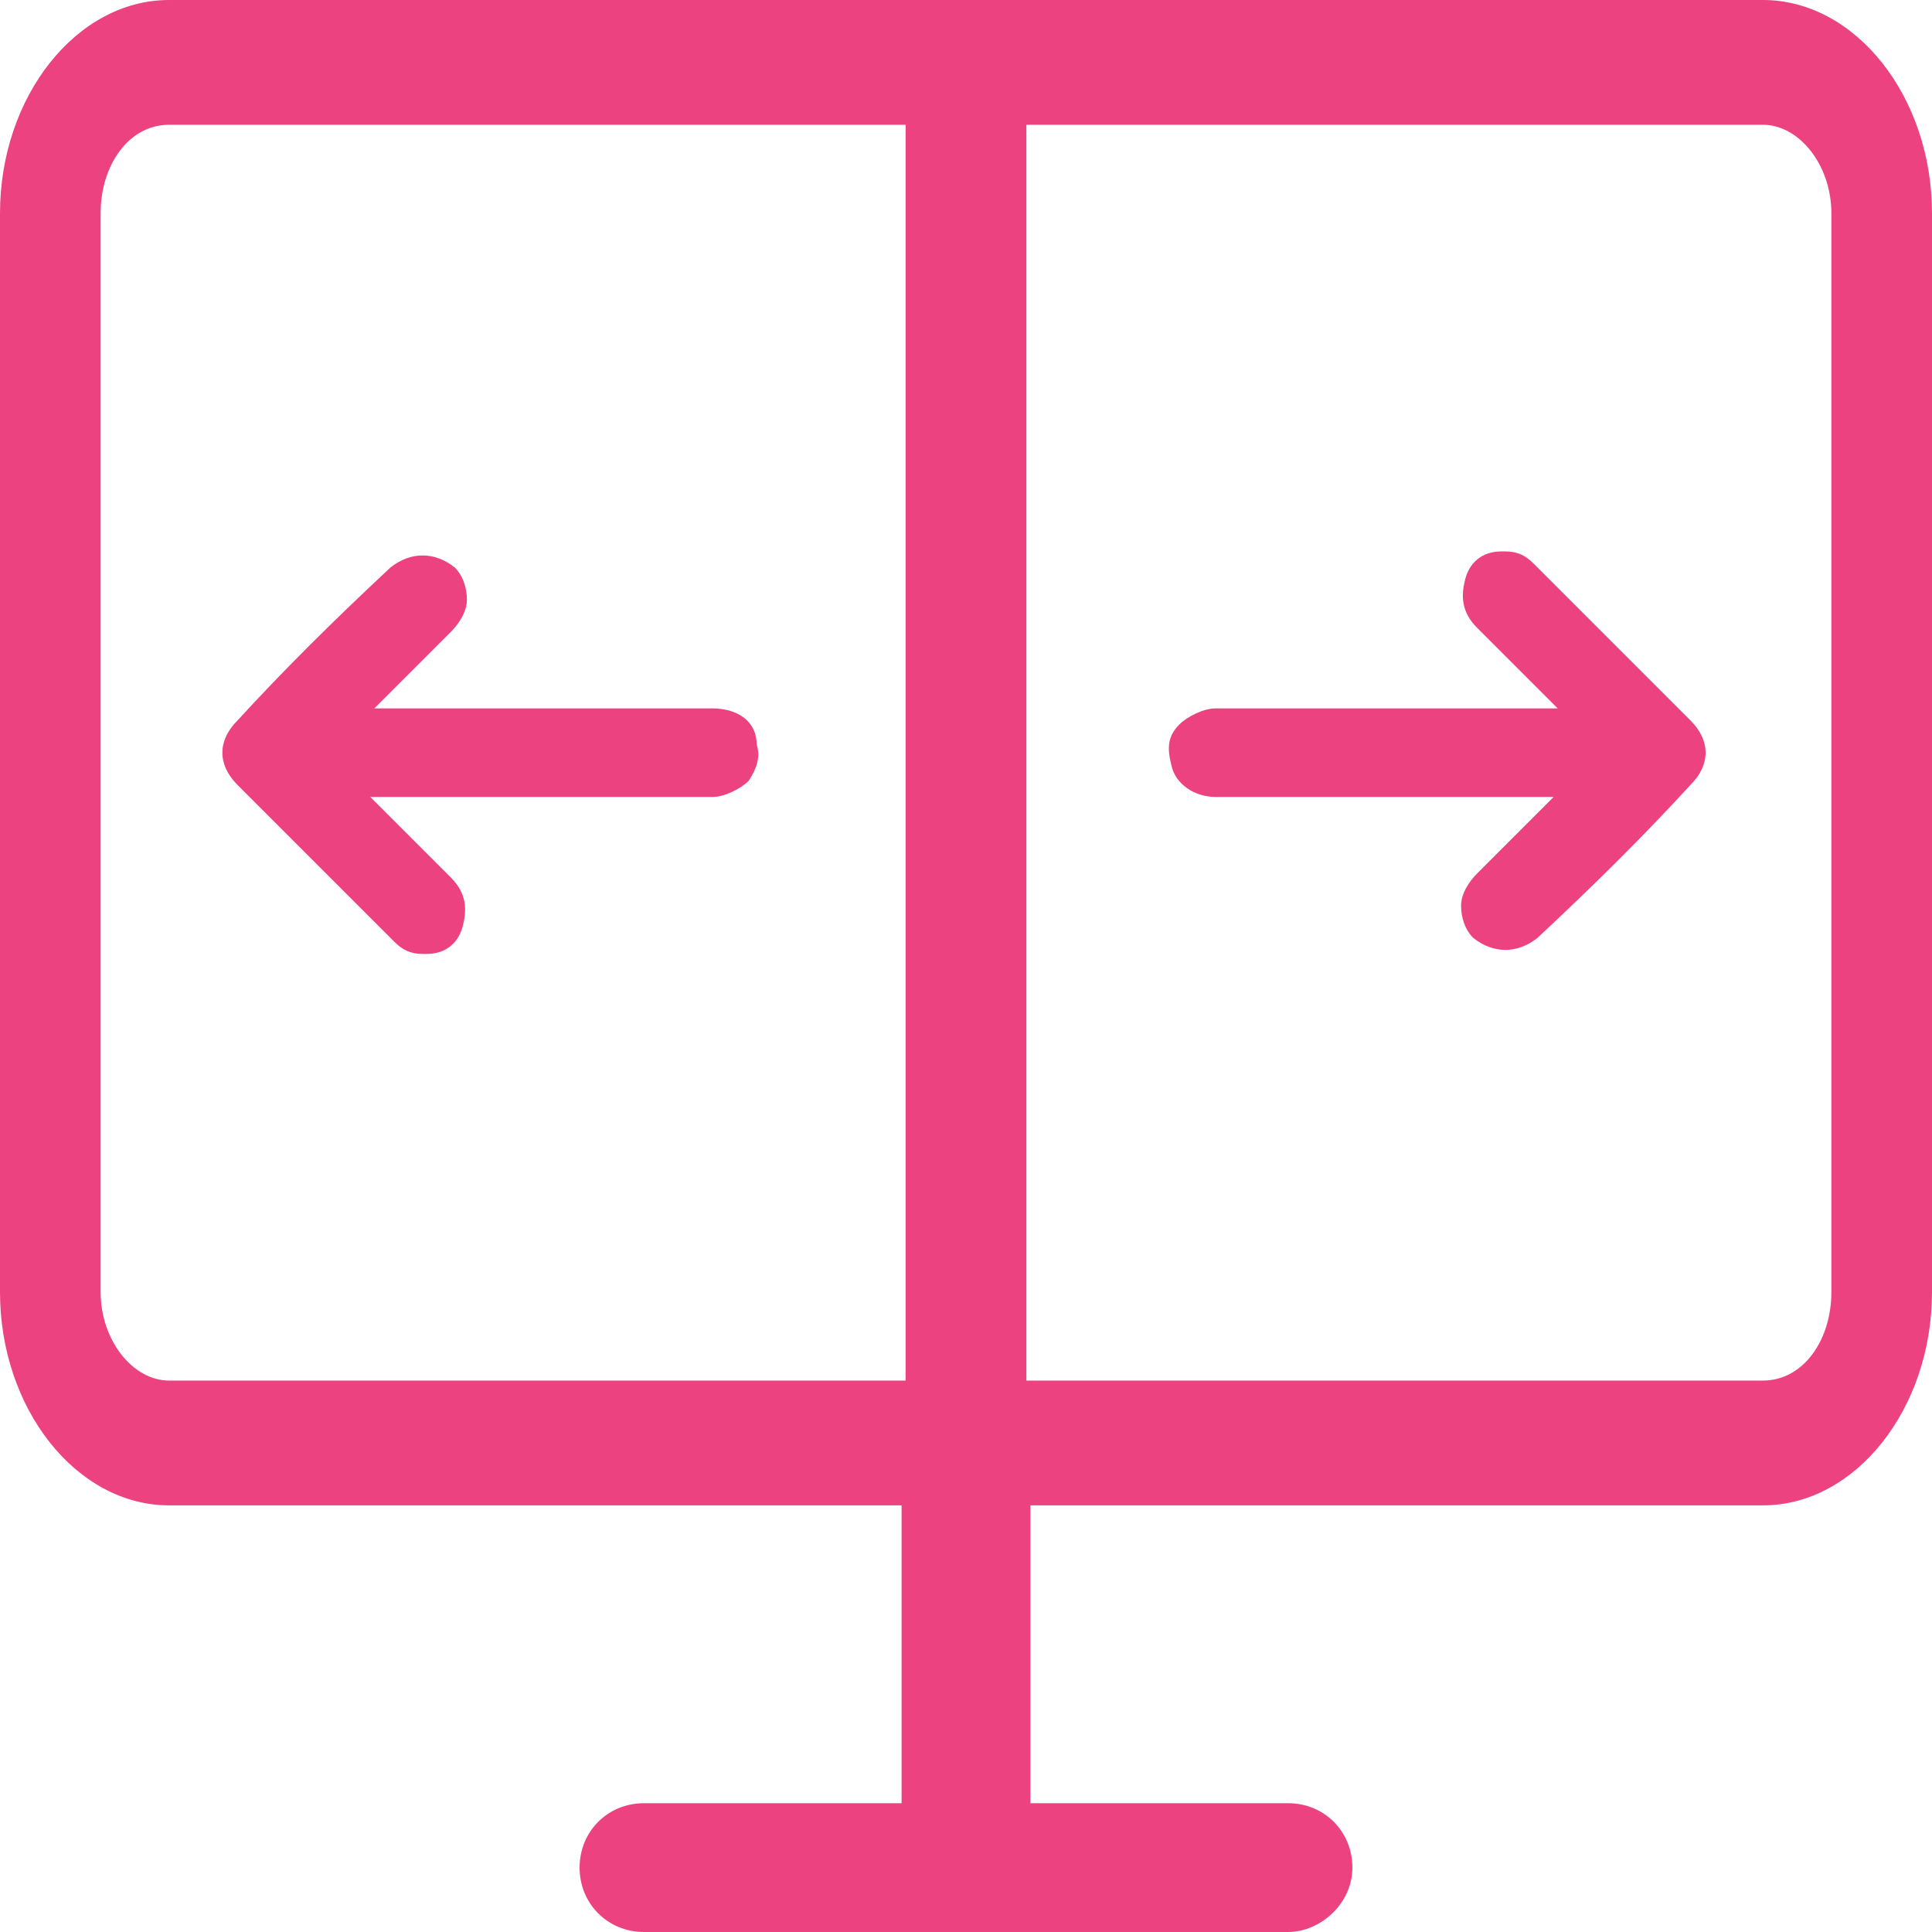
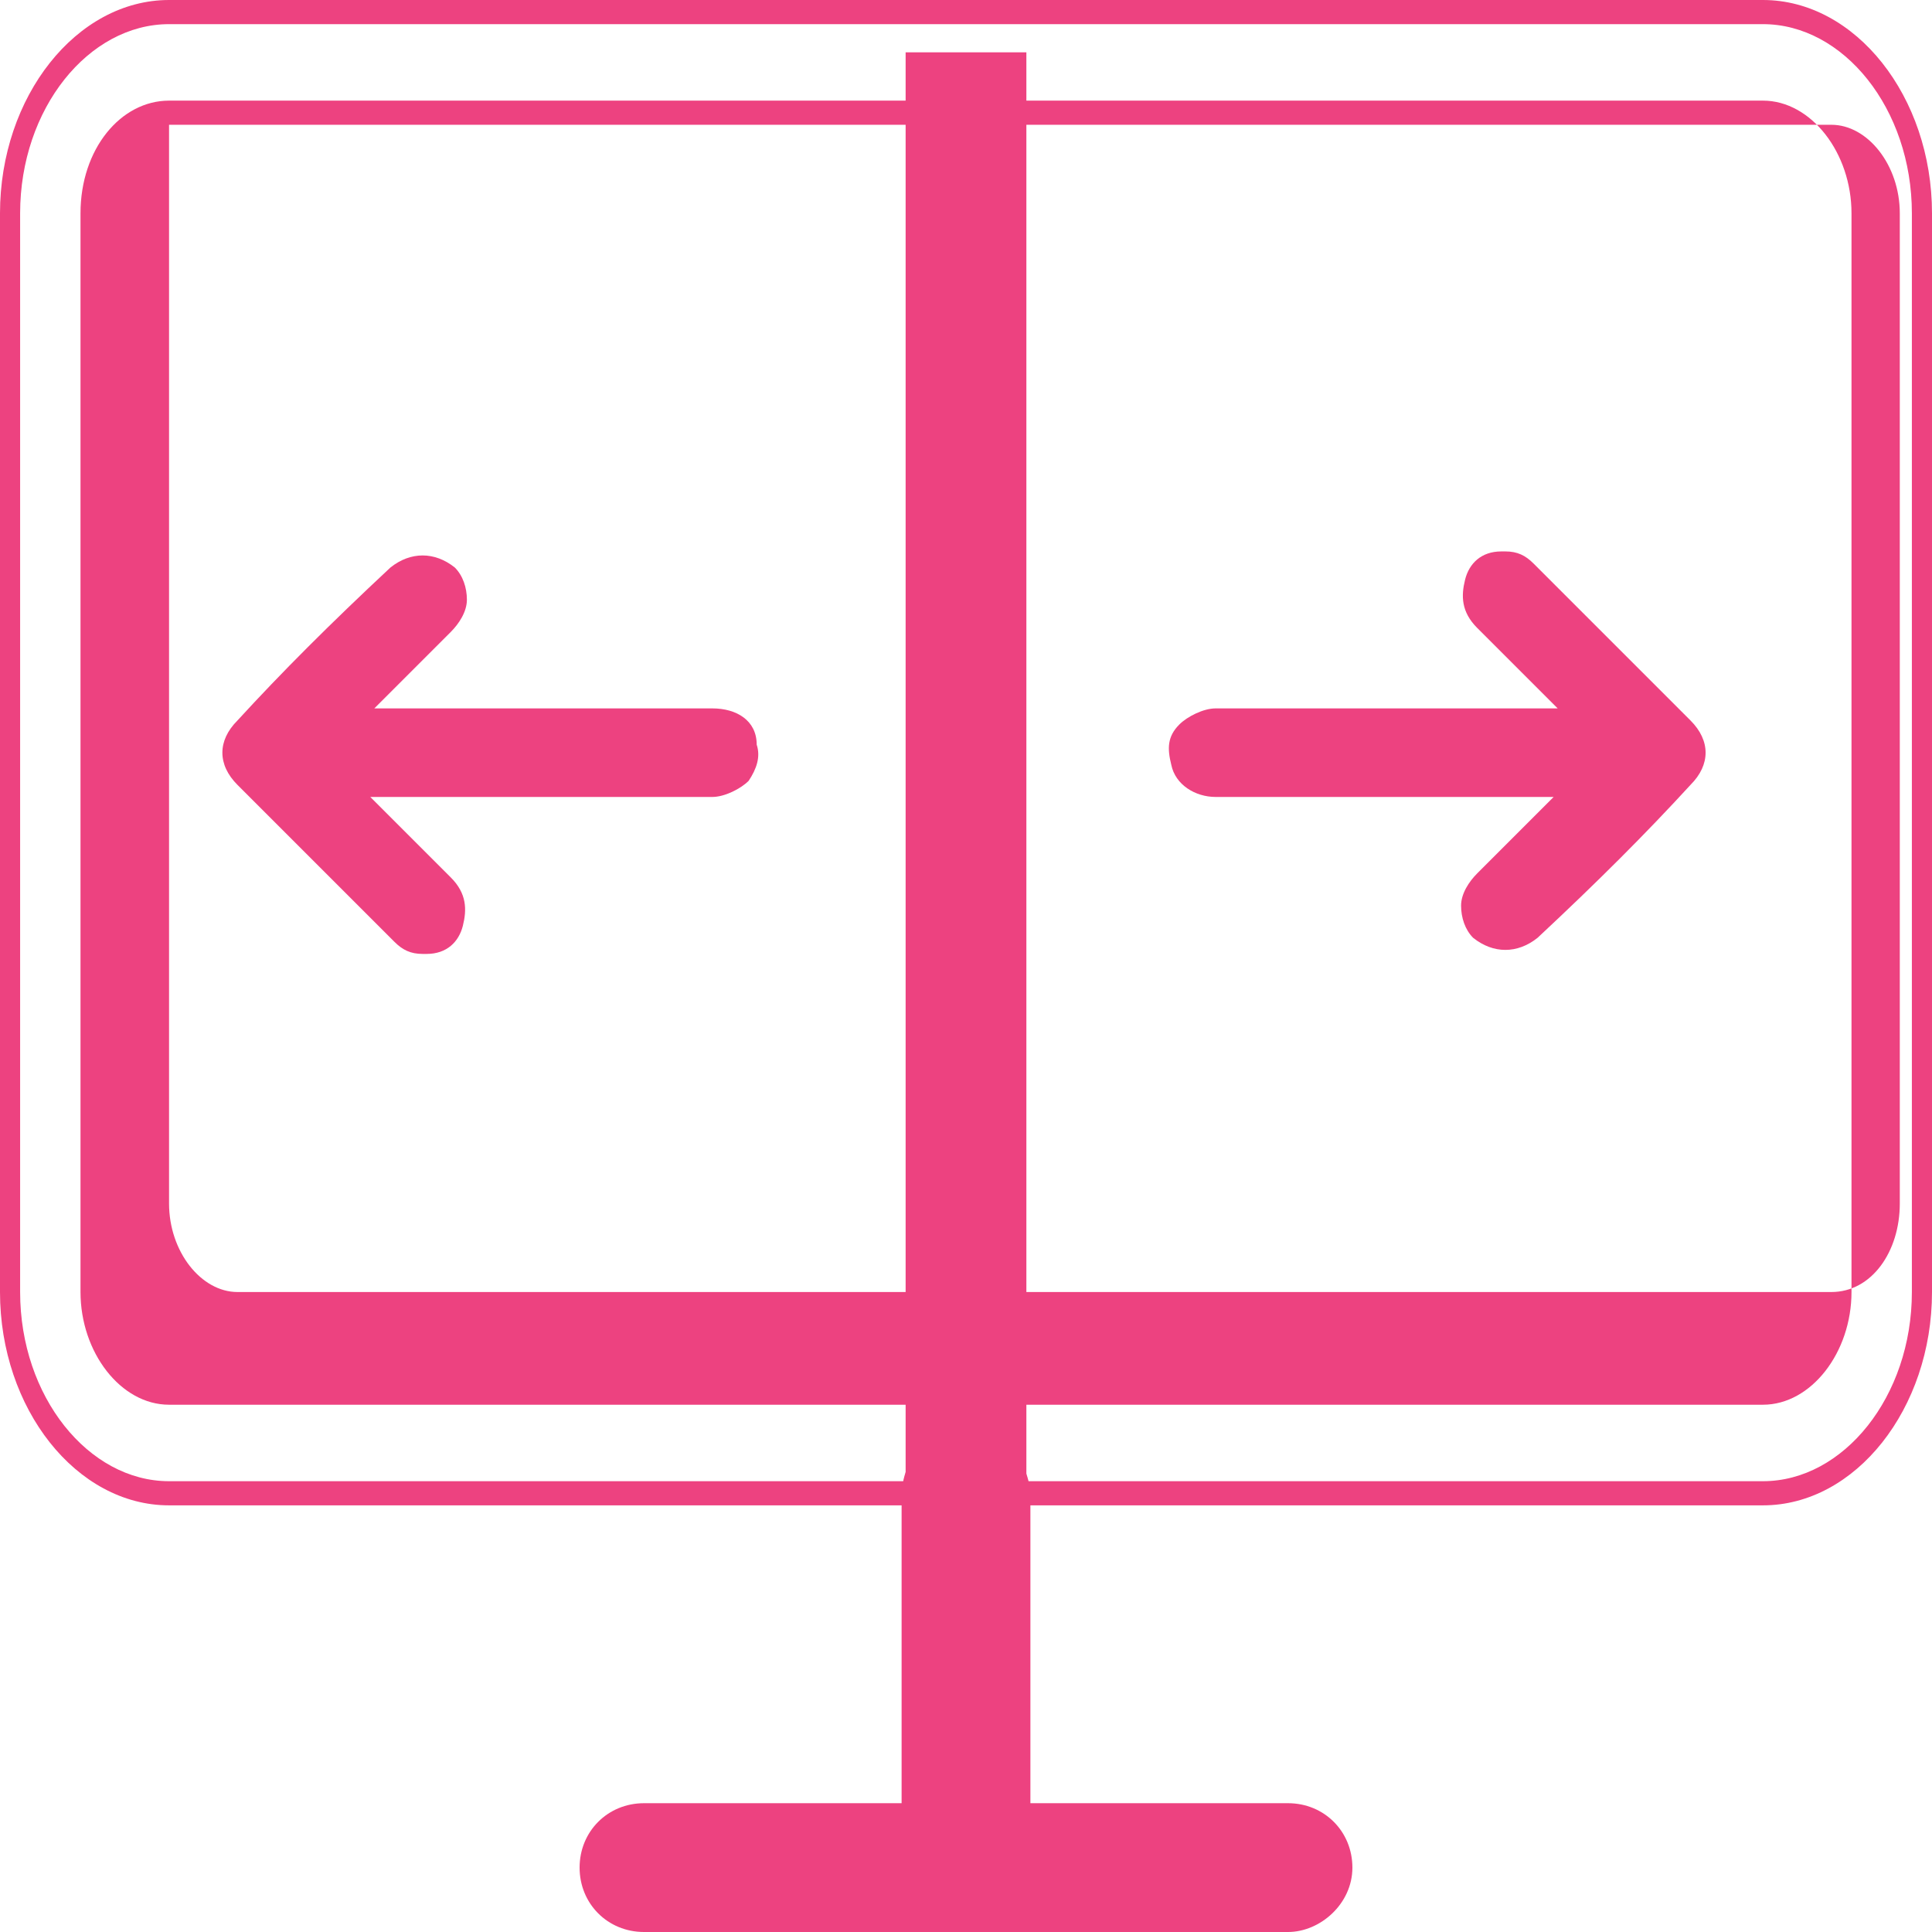
<svg xmlns="http://www.w3.org/2000/svg" version="1.1" id="Layer_1" x="0px" y="0px" viewBox="0 0 48 48" style="enable-background:new 0 0 48 48;" xml:space="preserve">
  <style type="text/css">
	.st0{fill:#ED4280;}
	.st1{fill:#ED4280;stroke:#ED4280;stroke-width:3;stroke-miterlimit:10;}
</style>
  <g>
    <path class="st0" d="M17.7,17.6h-5.6H9.3l0.4-0.4c0.5-0.5,1-1,1.5-1.5c0.2-0.2,0.4-0.5,0.4-0.8c0-0.3-0.1-0.6-0.3-0.8   c-0.5-0.4-1.1-0.4-1.6,0c-1.5,1.4-2.7,2.6-3.8,3.8c-0.5,0.5-0.5,1.1,0,1.6c1.1,1.1,2.3,2.3,3.4,3.4l0.5,0.5   c0.2,0.2,0.4,0.3,0.7,0.3c0,0,0.1,0,0.1,0c0.5,0,0.8-0.3,0.9-0.7c0.1-0.4,0.1-0.8-0.3-1.2c-0.4-0.4-0.7-0.7-1.1-1.1l-0.9-0.9h8h0.1   c0.1,0,0.2,0,0.4,0c0.3,0,0.7-0.2,0.9-0.4c0.2-0.3,0.3-0.6,0.2-0.9C18.8,17.9,18.3,17.6,17.7,17.6z" />
    <path class="st0" d="M42,17.9c-1.1-1.1-2.3-2.3-3.4-3.4L38.1,14c-0.2-0.2-0.4-0.3-0.7-0.3c0,0-0.1,0-0.1,0c-0.5,0-0.8,0.3-0.9,0.7   c-0.1,0.4-0.1,0.8,0.3,1.2c0.4,0.4,0.7,0.7,1.1,1.1l0.9,0.9h-8h-0.1c-0.1,0-0.2,0-0.4,0c-0.3,0-0.7,0.2-0.9,0.4   C29,18.3,29,18.6,29.1,19c0.1,0.5,0.6,0.8,1.1,0.8h5.6h2.8l-0.4,0.4c-0.5,0.5-1,1-1.5,1.5c-0.2,0.2-0.4,0.5-0.4,0.8   c0,0.3,0.1,0.6,0.3,0.8c0.5,0.4,1.1,0.4,1.6,0c1.5-1.4,2.7-2.6,3.8-3.8C42.5,19,42.5,18.4,42,17.9z" />
  </g>
  <g>
    <g>
      <line class="st0" x1="24" y1="37.2" x2="24" y2="45.1" />
      <rect x="23.7" y="37.2" class="st0" width="0.6" height="7.9" />
    </g>
    <g>
      <path class="st0" d="M24,46.5c-0.7,0-1.2-0.6-1.2-1.4v-7.9c0-0.8,0.6-1.4,1.2-1.4c0.7,0,1.2,0.6,1.2,1.4v7.9    C25.2,45.9,24.7,46.5,24,46.5z" />
      <path class="st0" d="M24,46.8c-0.9,0-1.6-0.8-1.6-1.7v-7.9c0-1,0.7-1.7,1.6-1.7c0.9,0,1.6,0.8,1.6,1.7v7.9    C25.6,46.1,24.9,46.8,24,46.8z M24,36.2c-0.5,0-0.9,0.5-0.9,1v7.9c0,0.6,0.4,1,0.9,1c0.5,0,0.9-0.5,0.9-1v-7.9    C24.9,36.6,24.5,36.2,24,36.2z" />
    </g>
  </g>
  <g>
    <g>
      <line class="st0" x1="32" y1="46.4" x2="16" y2="46.4" />
      <rect x="16" y="46.1" class="st0" width="16" height="0.6" />
    </g>
    <g>
      <path class="st0" d="M32,47.7H16c-0.7,0-1.2-0.6-1.2-1.2s0.6-1.2,1.2-1.2h16c0.7,0,1.2,0.6,1.2,1.2S32.7,47.7,32,47.7z" />
      <path class="st0" d="M32,48H16c-0.9,0-1.6-0.7-1.6-1.6s0.7-1.6,1.6-1.6h16c0.9,0,1.6,0.7,1.6,1.6S32.8,48,32,48z M16,45.5    c-0.5,0-0.9,0.4-0.9,0.9s0.4,0.9,0.9,0.9h16c0.5,0,0.9-0.4,0.9-0.9s-0.4-0.9-0.9-0.9H16z" />
    </g>
  </g>
  <g>
    <g>
-       <path class="st0" d="M43.8,2.8c1.1,0,2,1.1,2,2.5v26.8c0,1.4-0.9,2.5-2,2.5H4.2c-1.1,0-2-1.1-2-2.5V5.3c0-1.4,0.9-2.5,2-2.5H43.8     M43.8,0.3H4.2c-2.2,0-4,2.2-4,5v26.8c0,2.7,1.8,5,4,5h39.6c2.2,0,4-2.2,4-5V5.3C47.8,2.6,46,0.3,43.8,0.3L43.8,0.3z" />
-       <path class="st0" d="M43.8,37.4H4.2C1.9,37.4,0,35,0,32.1V5.3C0,2.4,1.9,0,4.2,0h39.6C46.1,0,48,2.4,48,5.3v26.8    C48,35,46.1,37.4,43.8,37.4z M4.2,0.6c-2,0-3.7,2.1-3.7,4.7v26.8c0,2.6,1.7,4.7,3.7,4.7h39.6c2,0,3.7-2.1,3.7-4.7V5.3    c0-2.6-1.7-4.7-3.7-4.7H4.2z M43.8,34.9H4.2C3,34.9,2,33.6,2,32.1V5.3c0-1.6,1-2.8,2.2-2.8h39.6C45,2.5,46,3.8,46,5.3v26.8    C46,33.6,45,34.9,43.8,34.9z M4.2,3.1c-1,0-1.7,1-1.7,2.2v26.8c0,1.2,0.8,2.2,1.7,2.2h39.6c1,0,1.7-1,1.7-2.2V5.3    c0-1.2-0.8-2.2-1.7-2.2H4.2z" />
+       <path class="st0" d="M43.8,37.4H4.2C1.9,37.4,0,35,0,32.1V5.3C0,2.4,1.9,0,4.2,0h39.6C46.1,0,48,2.4,48,5.3v26.8    C48,35,46.1,37.4,43.8,37.4z M4.2,0.6c-2,0-3.7,2.1-3.7,4.7v26.8c0,2.6,1.7,4.7,3.7,4.7h39.6c2,0,3.7-2.1,3.7-4.7V5.3    c0-2.6-1.7-4.7-3.7-4.7H4.2z M43.8,34.9H4.2C3,34.9,2,33.6,2,32.1V5.3c0-1.6,1-2.8,2.2-2.8h39.6C45,2.5,46,3.8,46,5.3v26.8    C46,33.6,45,34.9,43.8,34.9z M4.2,3.1v26.8c0,1.2,0.8,2.2,1.7,2.2h39.6c1,0,1.7-1,1.7-2.2V5.3    c0-1.2-0.8-2.2-1.7-2.2H4.2z" />
    </g>
  </g>
  <line class="st1" x1="24" y1="1.3" x2="24" y2="36.8" />
</svg>